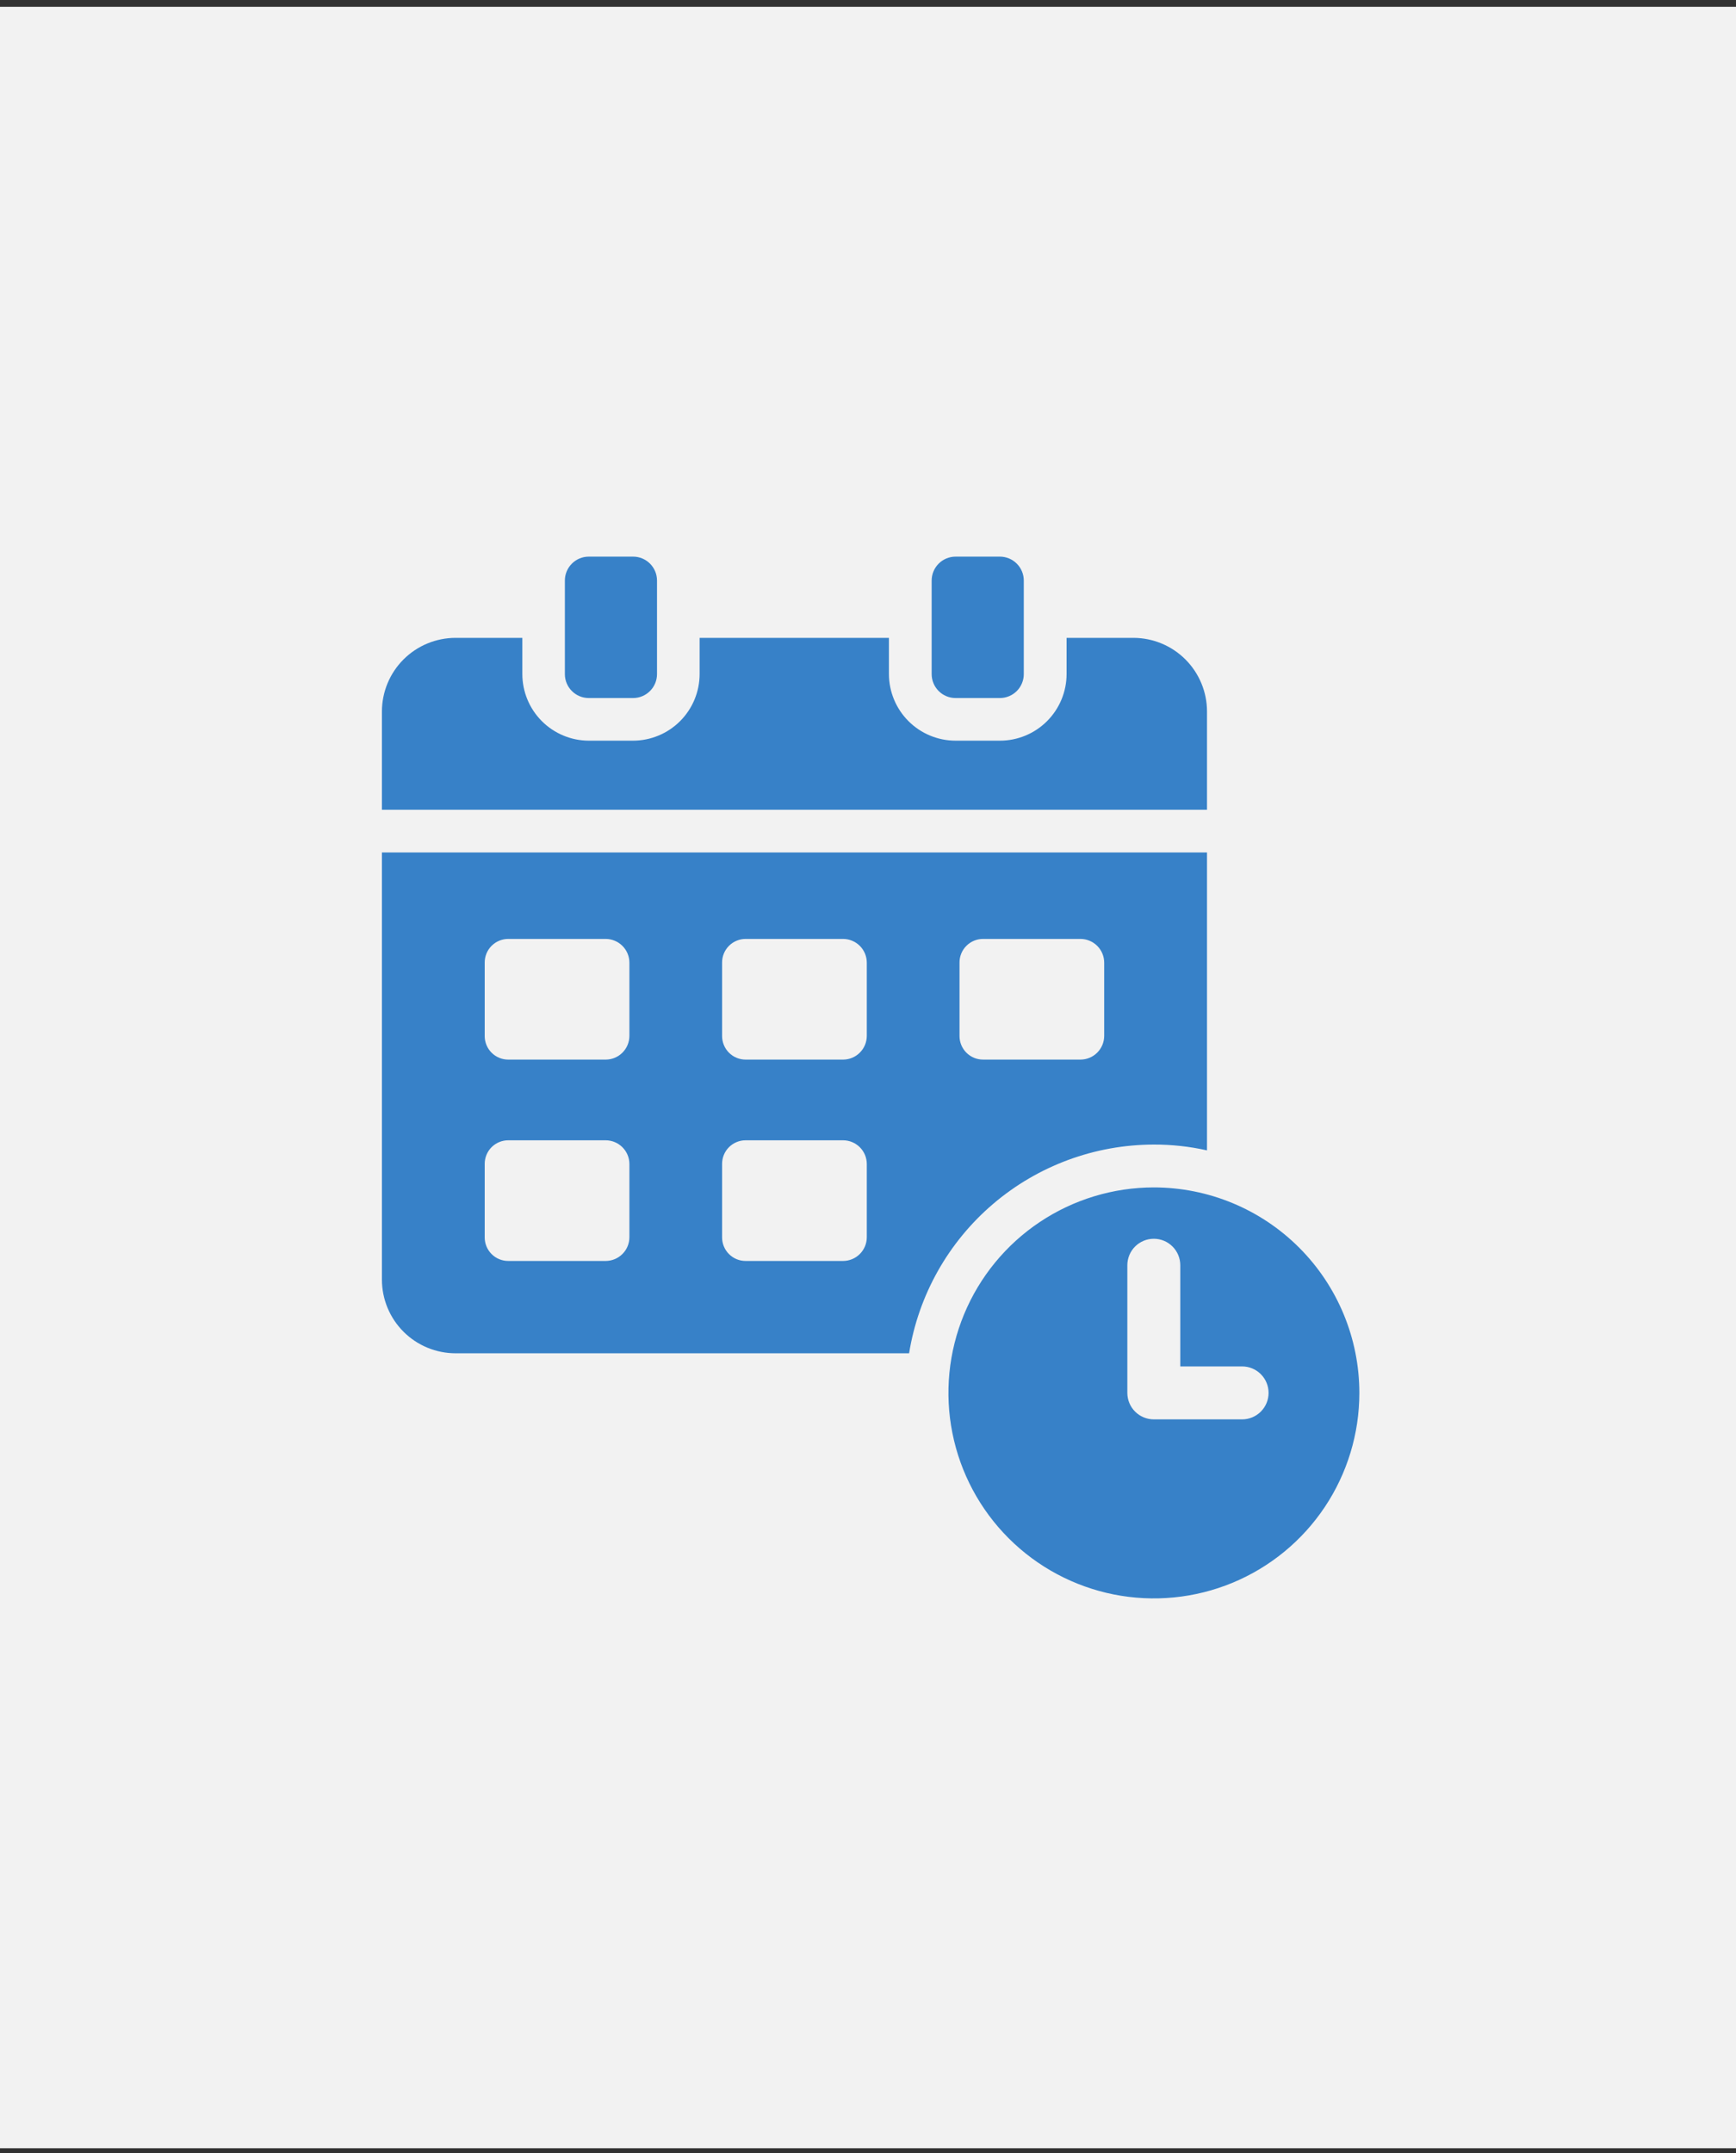
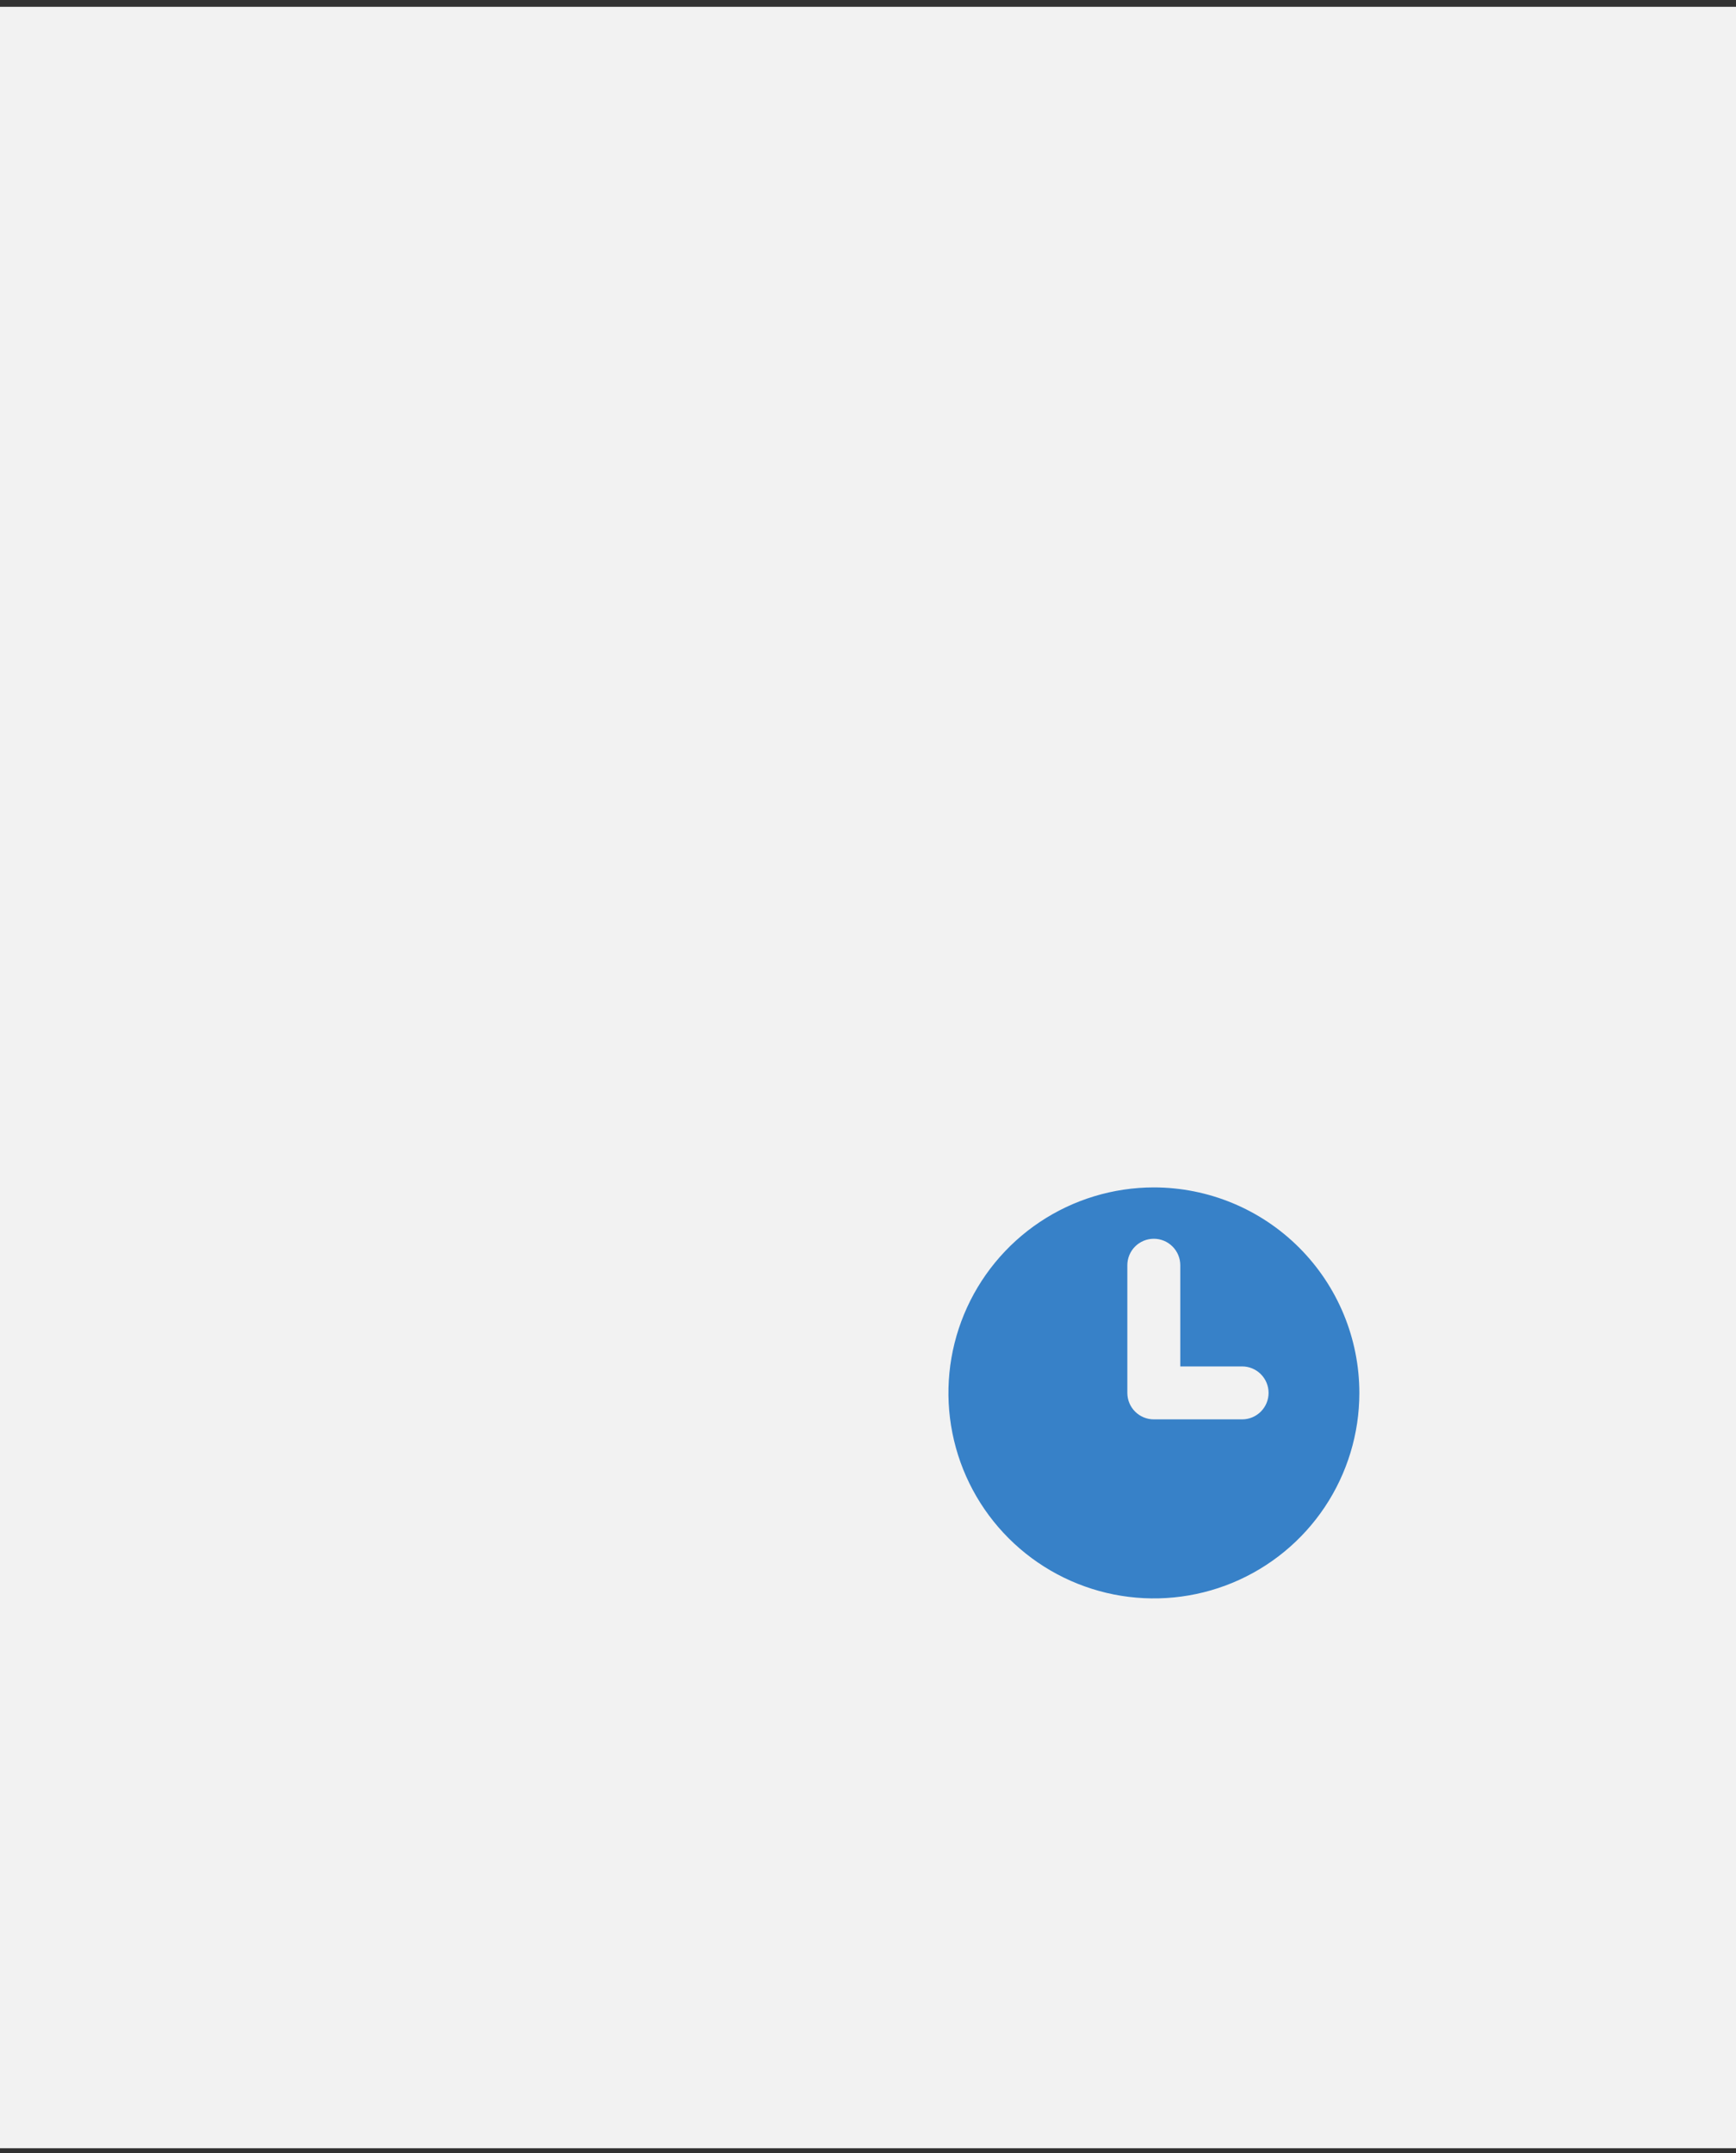
<svg xmlns="http://www.w3.org/2000/svg" width="150" height="186" viewBox="0 0 150 186" fill="none">
  <rect x="0" y="0" width="150" height="186" fill="#333333" stroke="none" />
  <rect width="150" height="185" transform="translate(0 0.588)" fill="#F2F2F2" />
  <path d="M99.695 102.582C96.185 102.584 92.754 103.626 89.835 105.577C86.917 107.529 84.643 110.301 83.3 113.545C81.957 116.788 81.606 120.357 82.292 123.8C82.977 127.243 84.667 130.406 87.15 132.888C89.632 135.371 92.794 137.061 96.237 137.747C99.68 138.432 103.249 138.081 106.493 136.739C109.736 135.396 112.509 133.122 114.461 130.204C116.412 127.286 117.455 123.855 117.456 120.344C117.456 115.634 115.585 111.116 112.254 107.785C108.923 104.454 104.406 102.583 99.695 102.582ZM107.325 122.621H99.696C99.089 122.621 98.507 122.379 98.078 121.95C97.649 121.521 97.408 120.939 97.408 120.333V109.306C97.408 108.699 97.649 108.117 98.078 107.688C98.507 107.259 99.089 107.018 99.696 107.018C100.302 107.018 100.884 107.259 101.313 107.688C101.742 108.117 101.983 108.699 101.983 109.306V118.046H107.325C107.932 118.046 108.513 118.287 108.942 118.716C109.371 119.145 109.612 119.727 109.612 120.334C109.612 120.94 109.371 121.522 108.942 121.951C108.513 122.38 107.932 122.621 107.325 122.621Z" fill="#3781C8" />
-   <path d="M104.292 61.474C104.293 60.638 104.128 59.81 103.808 59.037C103.488 58.264 103.019 57.562 102.427 56.97C101.836 56.379 101.134 55.91 100.361 55.59C99.588 55.27 98.76 55.106 97.923 55.106H92.159V58.224C92.159 58.981 92.01 59.731 91.72 60.43C91.43 61.13 91.006 61.765 90.47 62.3C89.935 62.836 89.299 63.26 88.6 63.55C87.9 63.839 87.15 63.988 86.393 63.988H82.573C81.044 63.988 79.578 63.381 78.497 62.3C77.416 61.219 76.809 59.753 76.809 58.224V55.106H60.451V58.224C60.451 59.753 59.844 61.219 58.763 62.3C57.682 63.381 56.215 63.988 54.687 63.988H50.865C49.342 63.981 47.883 63.371 46.808 62.29C45.734 61.21 45.132 59.748 45.133 58.224V55.106H39.369C38.532 55.106 37.704 55.27 36.931 55.59C36.158 55.91 35.456 56.379 34.865 56.97C34.273 57.562 33.804 58.264 33.484 59.037C33.164 59.809 33 60.638 33 61.474V69.955H104.292V61.474Z" fill="#3781C8" />
-   <path d="M99.7 98.88C101.245 98.876 102.785 99.044 104.292 99.383V73.642H33V110.544C33 111.381 33.164 112.209 33.484 112.982C33.804 113.754 34.273 114.457 34.865 115.048C35.456 115.64 36.158 116.109 36.931 116.428C37.704 116.748 38.532 116.913 39.369 116.912H78.551C79.362 111.885 81.936 107.311 85.81 104.008C89.685 100.704 94.609 98.887 99.7 98.88ZM54.384 106.891C54.382 107.433 54.165 107.952 53.782 108.334C53.399 108.717 52.88 108.933 52.339 108.935H43.925C43.656 108.937 43.39 108.885 43.141 108.783C42.892 108.681 42.666 108.531 42.476 108.341C42.286 108.15 42.136 107.924 42.033 107.676C41.931 107.427 41.88 107.16 41.881 106.891V100.556C41.879 100.287 41.931 100.02 42.033 99.772C42.135 99.523 42.286 99.297 42.476 99.106C42.666 98.916 42.892 98.766 43.141 98.664C43.39 98.562 43.656 98.51 43.925 98.512H52.339C52.88 98.514 53.399 98.73 53.782 99.113C54.166 99.496 54.382 100.014 54.384 100.556V106.891ZM54.384 89.494C54.382 90.036 54.166 90.555 53.783 90.938C53.4 91.322 52.881 91.538 52.339 91.54H43.925C43.656 91.542 43.39 91.49 43.141 91.388C42.892 91.286 42.666 91.135 42.476 90.945C42.285 90.754 42.135 90.528 42.033 90.279C41.931 90.03 41.879 89.763 41.881 89.494V83.161C41.88 82.892 41.931 82.625 42.033 82.376C42.135 82.127 42.286 81.901 42.476 81.711C42.666 81.52 42.892 81.37 43.141 81.267C43.39 81.165 43.656 81.113 43.925 81.115H52.339C52.881 81.118 53.399 81.334 53.782 81.717C54.165 82.1 54.382 82.619 54.384 83.161V89.494ZM74.896 106.891C74.894 107.433 74.677 107.952 74.294 108.334C73.912 108.717 73.393 108.933 72.851 108.935H64.438C64.169 108.937 63.902 108.886 63.653 108.784C63.404 108.681 63.178 108.531 62.988 108.341C62.798 108.151 62.647 107.925 62.545 107.676C62.443 107.427 62.391 107.16 62.393 106.891V100.556C62.391 100.287 62.443 100.02 62.545 99.771C62.647 99.522 62.797 99.296 62.988 99.106C63.178 98.916 63.404 98.766 63.653 98.664C63.902 98.562 64.169 98.51 64.438 98.512H72.851C73.393 98.514 73.912 98.73 74.295 99.112C74.678 99.495 74.894 100.014 74.896 100.556V106.891ZM74.896 89.494C74.894 90.036 74.678 90.555 74.295 90.938C73.912 91.322 73.393 91.538 72.851 91.54H64.438C64.169 91.542 63.902 91.49 63.653 91.388C63.404 91.286 63.178 91.135 62.987 90.945C62.797 90.754 62.647 90.528 62.545 90.279C62.443 90.03 62.391 89.763 62.393 89.494V83.161C62.391 82.892 62.443 82.625 62.545 82.376C62.647 82.127 62.798 81.901 62.988 81.711C63.178 81.52 63.404 81.37 63.653 81.267C63.902 81.165 64.169 81.113 64.438 81.115H72.851C73.393 81.117 73.912 81.334 74.295 81.717C74.678 82.1 74.894 82.619 74.896 83.161V89.494ZM82.907 89.494V83.161C82.905 82.892 82.957 82.625 83.059 82.376C83.161 82.127 83.311 81.901 83.502 81.711C83.692 81.52 83.918 81.37 84.167 81.267C84.416 81.165 84.682 81.113 84.951 81.115H93.365C93.907 81.117 94.425 81.334 94.808 81.717C95.191 82.1 95.407 82.619 95.409 83.161V89.493C95.407 90.035 95.191 90.554 94.808 90.937C94.425 91.32 93.907 91.537 93.365 91.539H84.952C84.683 91.541 84.416 91.489 84.167 91.387C83.918 91.284 83.692 91.134 83.502 90.944C83.312 90.753 83.161 90.527 83.059 90.278C82.957 90.029 82.906 89.762 82.907 89.493L82.907 89.494Z" fill="#3781C8" />
-   <path d="M54.702 48.088H50.875C49.733 48.088 48.808 49.014 48.808 50.155V58.237C48.808 59.379 49.733 60.304 50.875 60.304H54.702C55.843 60.304 56.769 59.379 56.769 58.237V50.155C56.769 49.014 55.843 48.088 54.702 48.088Z" fill="#3781C8" />
-   <path d="M82.565 60.304H86.394C86.942 60.304 87.468 60.086 87.856 59.699C88.243 59.311 88.461 58.785 88.461 58.237V50.155C88.461 49.607 88.243 49.081 87.856 48.694C87.468 48.306 86.942 48.088 86.394 48.088H82.565C82.017 48.089 81.492 48.307 81.105 48.694C80.718 49.082 80.5 49.608 80.5 50.155V58.237C80.5 58.785 80.718 59.31 81.105 59.698C81.492 60.086 82.017 60.303 82.565 60.304Z" fill="#3781C8" />
</svg>